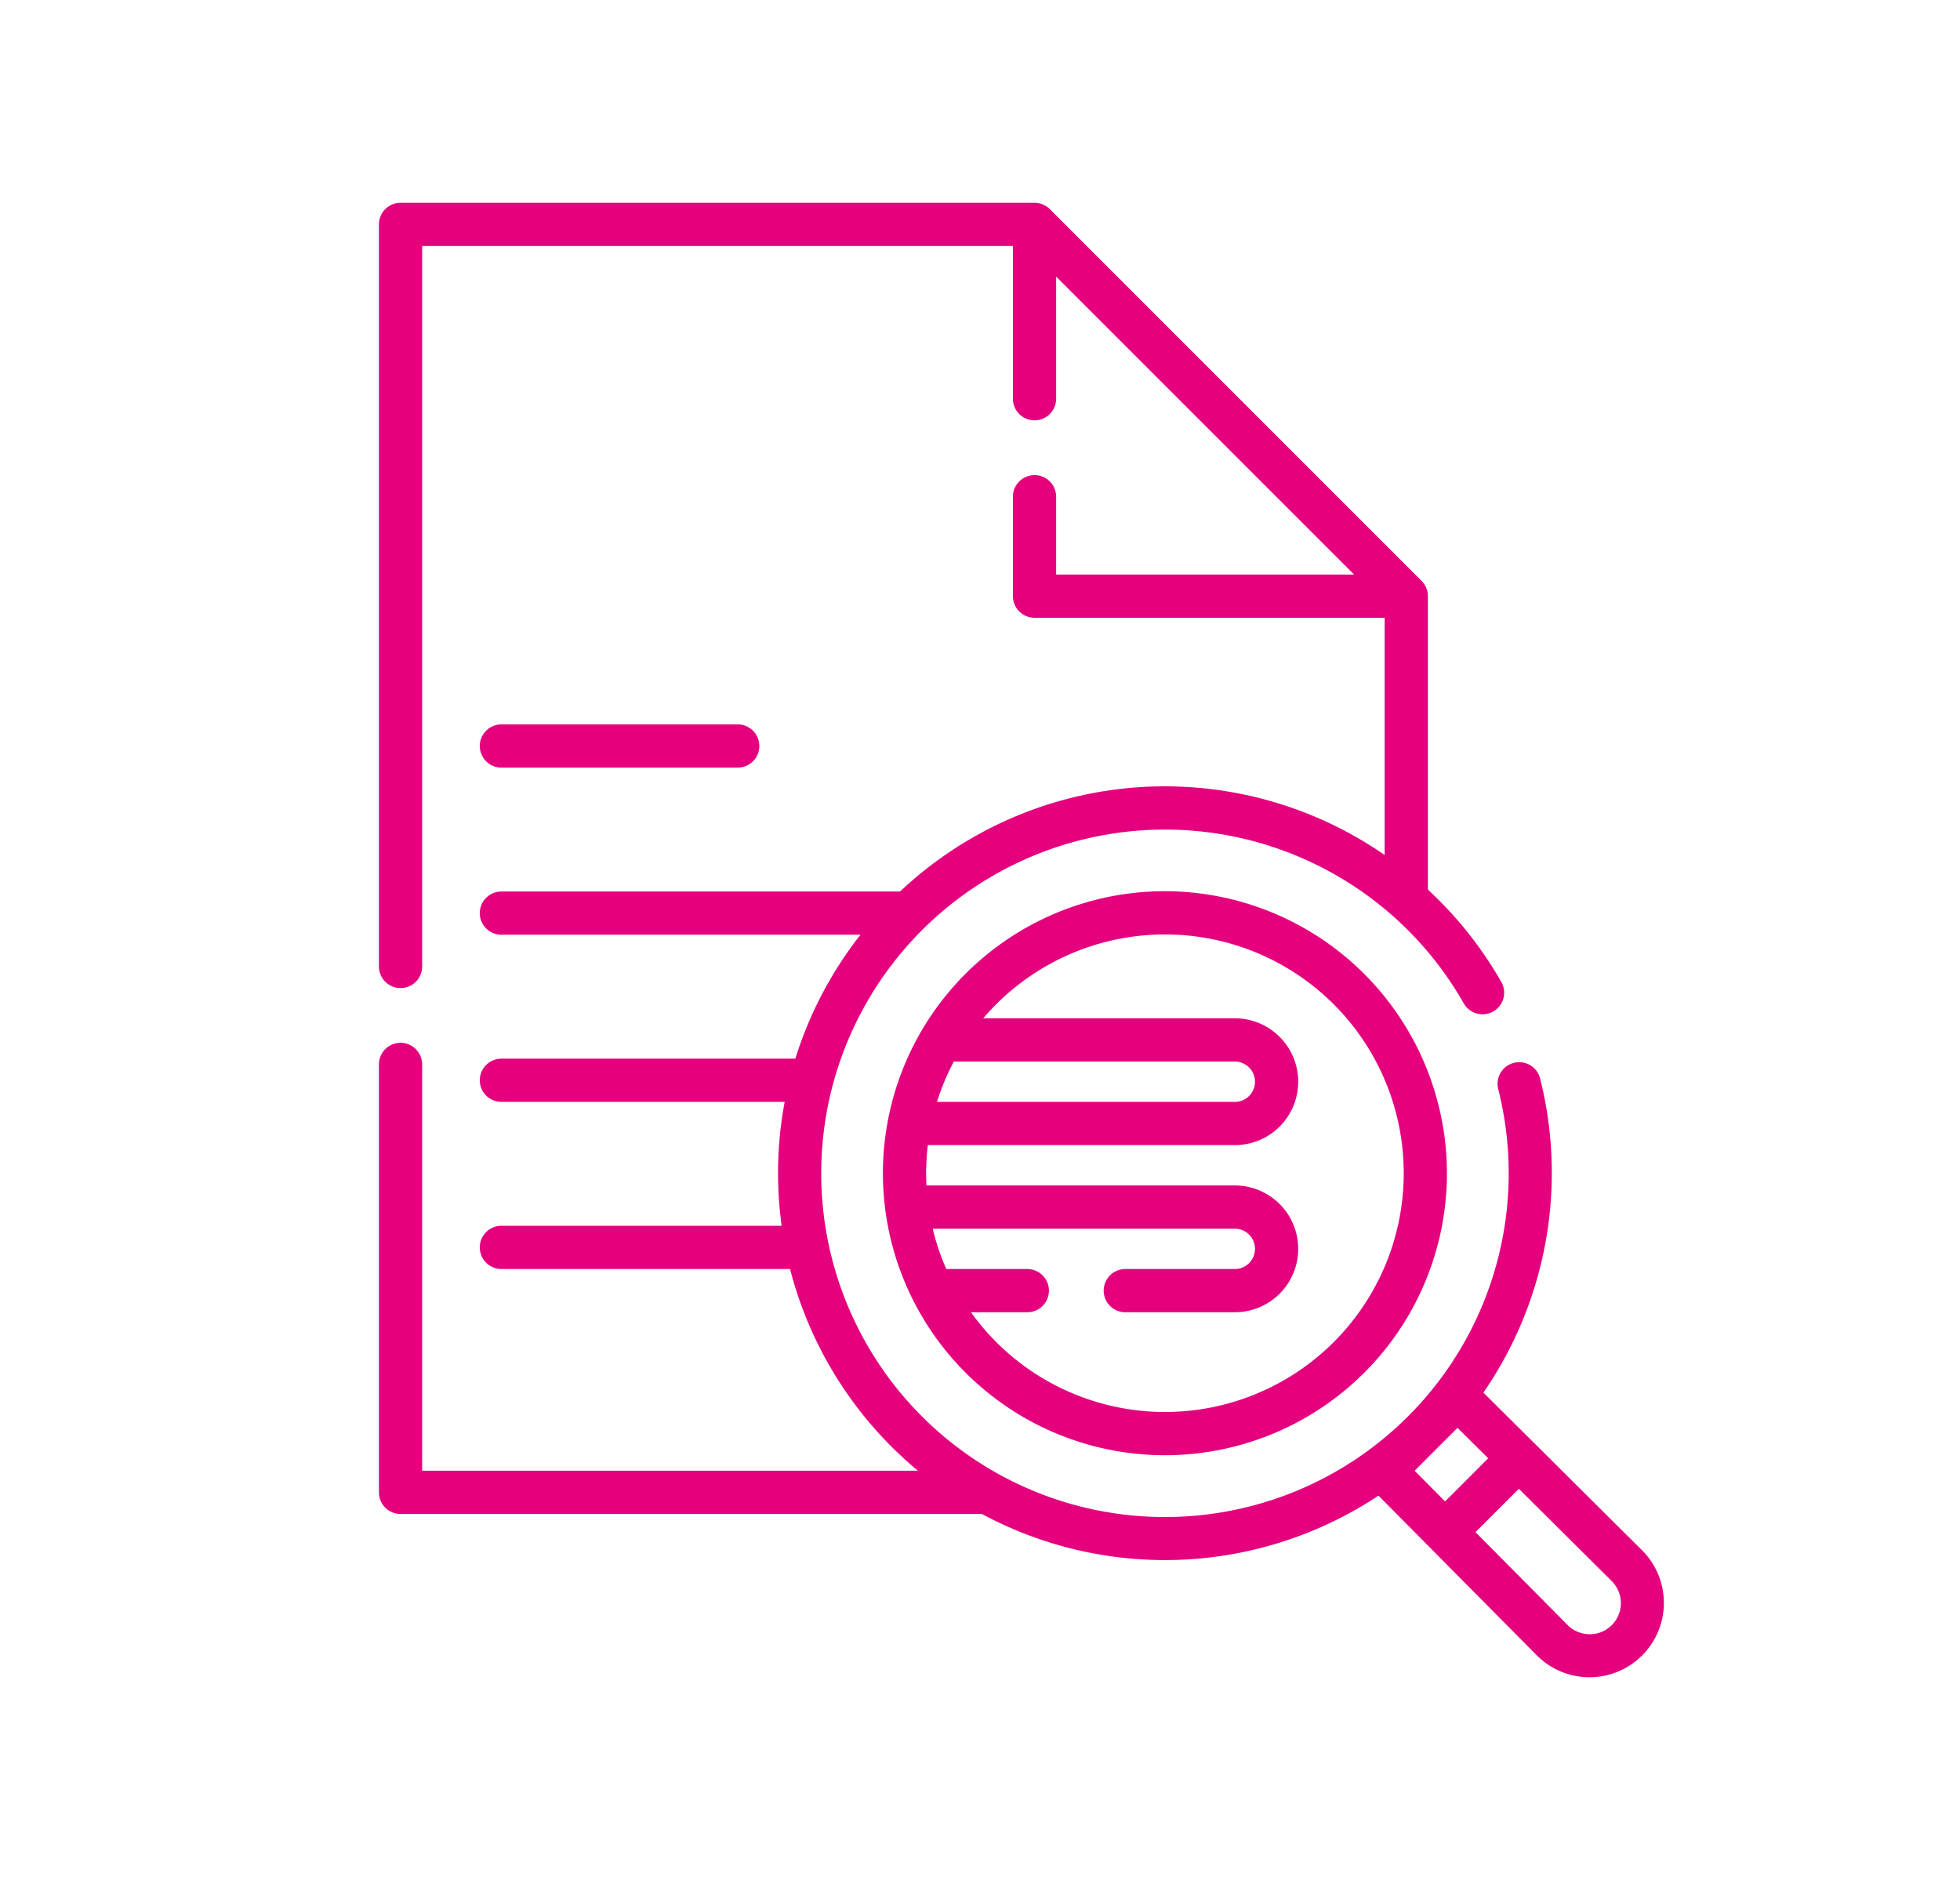
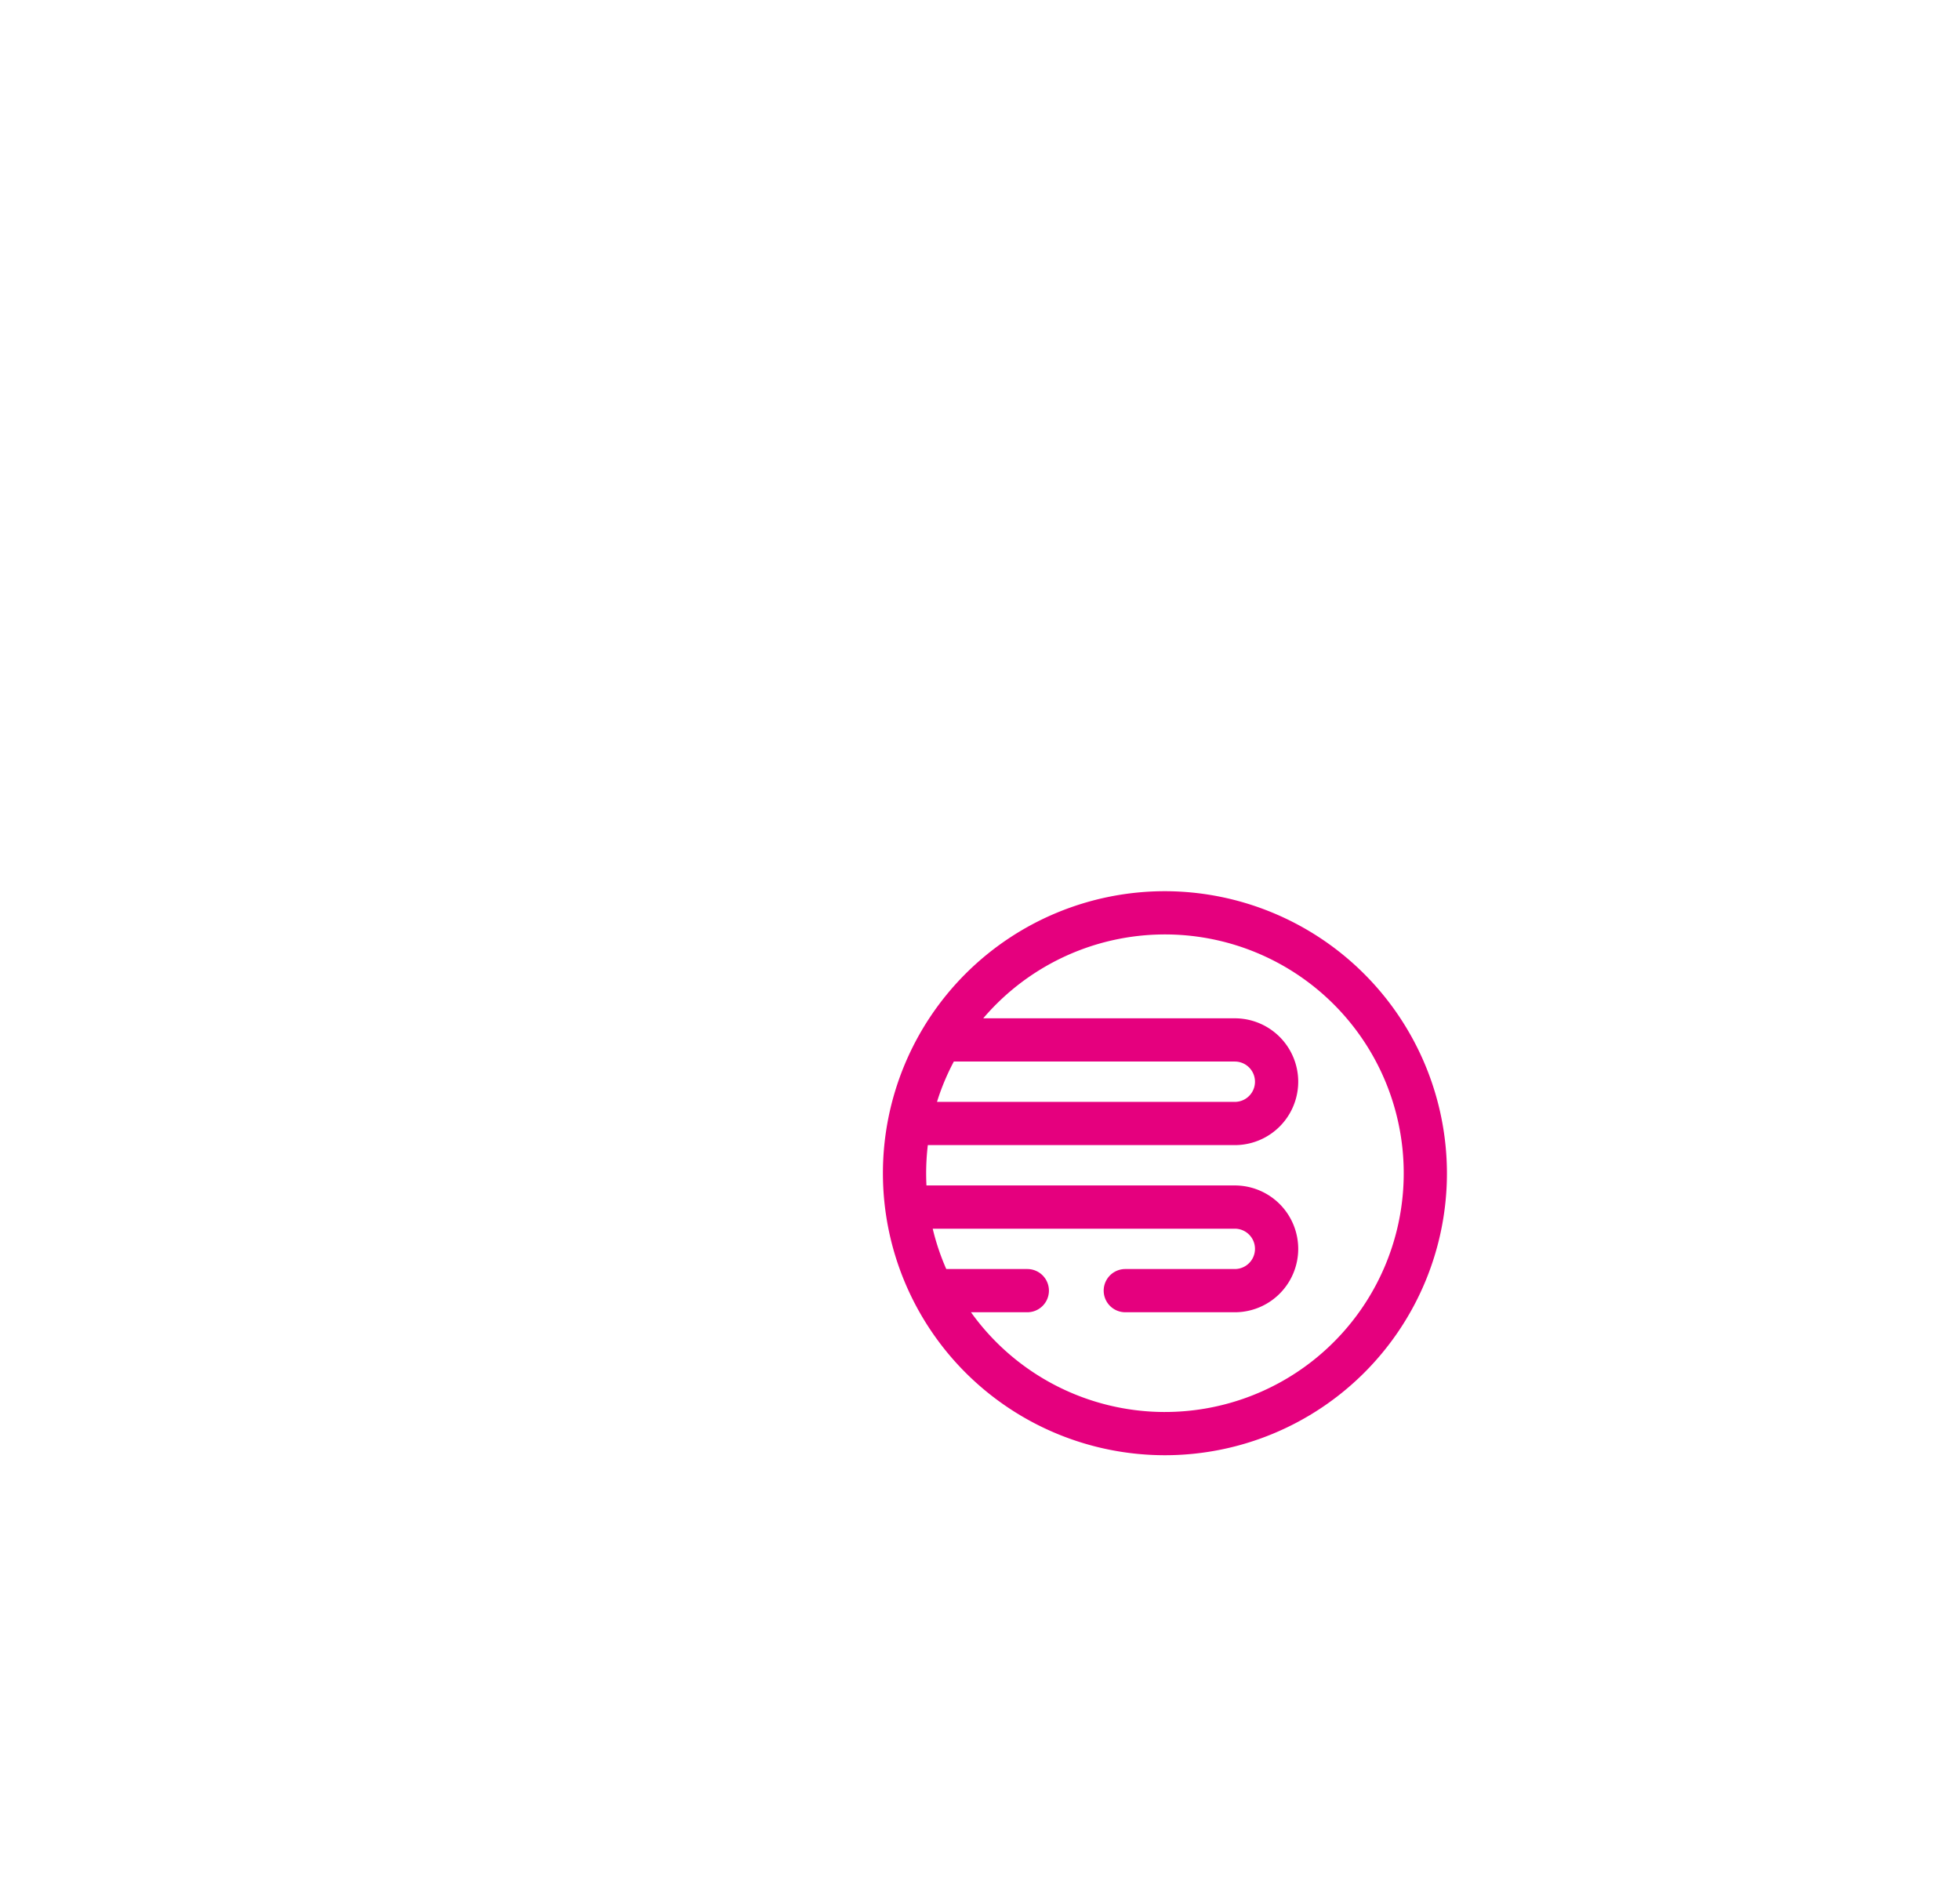
<svg xmlns="http://www.w3.org/2000/svg" id="Layer_1" data-name="Layer 1" width="141.662" height="135.899" viewBox="0 0 141.662 135.899">
  <defs>
    <style>.cls-1{fill:#e5007e;}</style>
  </defs>
-   <path class="cls-1" d="M118.667,112.035,107.215,100.654a27.976,27.976,0,0,0,4.097-22.715,1.562,1.562,0,0,0-3.029.764,24.844,24.844,0,1,1-2.487-6.18,1.562,1.562,0,1,0,2.715-1.546,27.914,27.914,0,0,0-5.307-6.678v-21.21a1.582,1.582,0,0,0-.458-1.105L75.877,15.114a1.581,1.581,0,0,0-1.105-.457H28.95a1.562,1.562,0,0,0-1.562,1.562V69.852a1.562,1.562,0,1,0,3.124,0V17.781H73.21V28.82a1.562,1.562,0,1,0,3.124,0V19.99L97.87,41.526H76.334V35.902a1.562,1.562,0,0,0-3.124,0v7.186A1.562,1.562,0,0,0,74.772,44.65h25.307V61.798a27.901,27.901,0,0,0-35.027,2.639H36.24a1.562,1.562,0,1,0,0,3.124H62.193a27.92,27.92,0,0,0-4.707,8.956H36.24a1.562,1.562,0,1,0,0,3.124H56.713a28.002,28.002,0,0,0-.219,8.956H36.24a1.562,1.562,0,1,0,0,3.124H57.103a28.015,28.015,0,0,0,9.242,14.58H30.512V76.934a1.562,1.562,0,0,0-3.124,0v30.93a1.562,1.562,0,0,0,1.562,1.562h42.02a27.909,27.909,0,0,0,28.661-1.324l11.47,11.569a5.375,5.375,0,1,0,7.567-7.636Zm-16.423-5.734,3.101-3.101,2.216,2.202-3.117,3.117Zm14.249,11.162a2.256,2.256,0,0,1-3.181.002l-6.669-6.726,3.134-3.134,6.694,6.653a2.255,2.255,0,0,1,.022,3.205Z" />
  <path class="cls-1" d="M84.197,64.414A20.383,20.383,0,1,0,104.58,84.797a20.415,20.415,0,0,0-20.383-20.383ZM67.913,79.063a17.213,17.213,0,0,1,1.026-2.337H89.248a1.458,1.458,0,1,1,0,2.916H67.723c.061-.194.122-.387.19-.579Zm16.284,22.993a17.245,17.245,0,0,1-14.018-7.209h4.072a1.562,1.562,0,1,0,0-3.124h-5.858a17.12,17.12,0,0,1-.98-2.916H89.248a1.458,1.458,0,1,1,0,2.916H81.333a1.562,1.562,0,0,0,0,3.124h7.915a4.582,4.582,0,0,0,0-9.165H66.961q-.022-.44-.022-.885a17.469,17.469,0,0,1,.121-2.031H89.248a4.582,4.582,0,1,0,0-9.165H71.065a17.258,17.258,0,1,1,13.133,28.454Z" />
-   <path class="cls-1" d="M36.24,55.481H53.319a1.562,1.562,0,0,0,0-3.124H36.24a1.562,1.562,0,1,0,0,3.124Z" />
</svg>